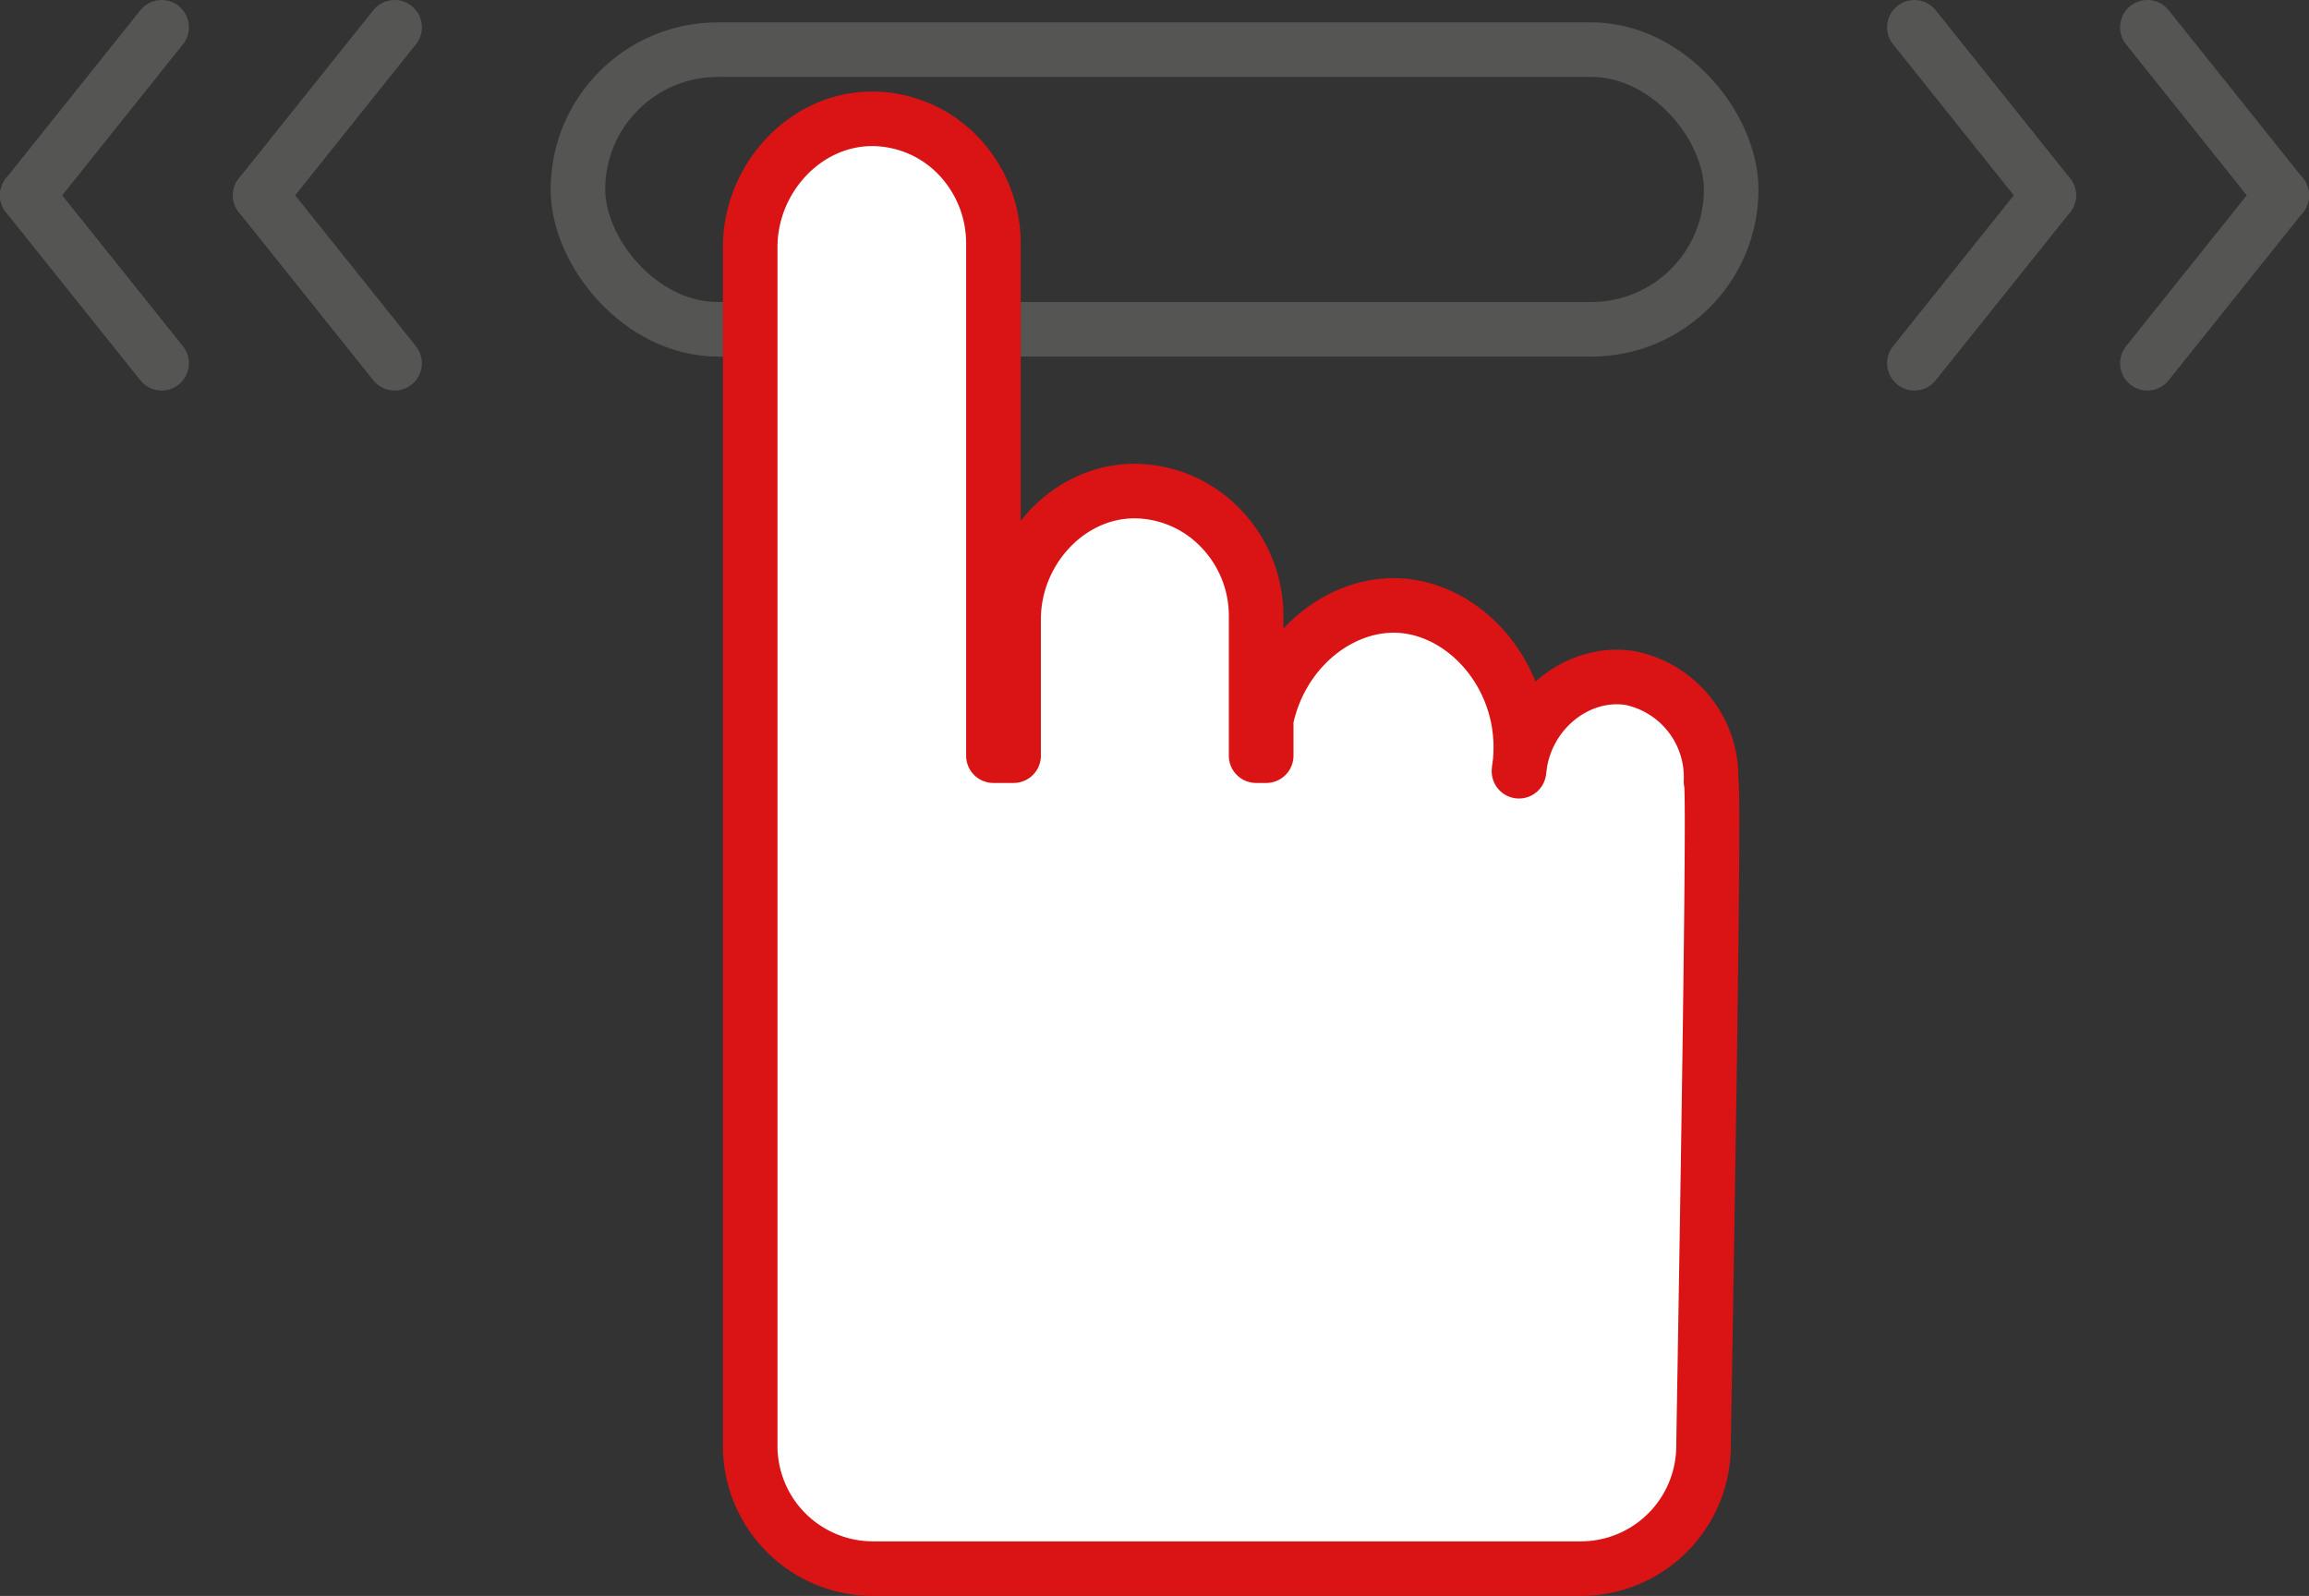
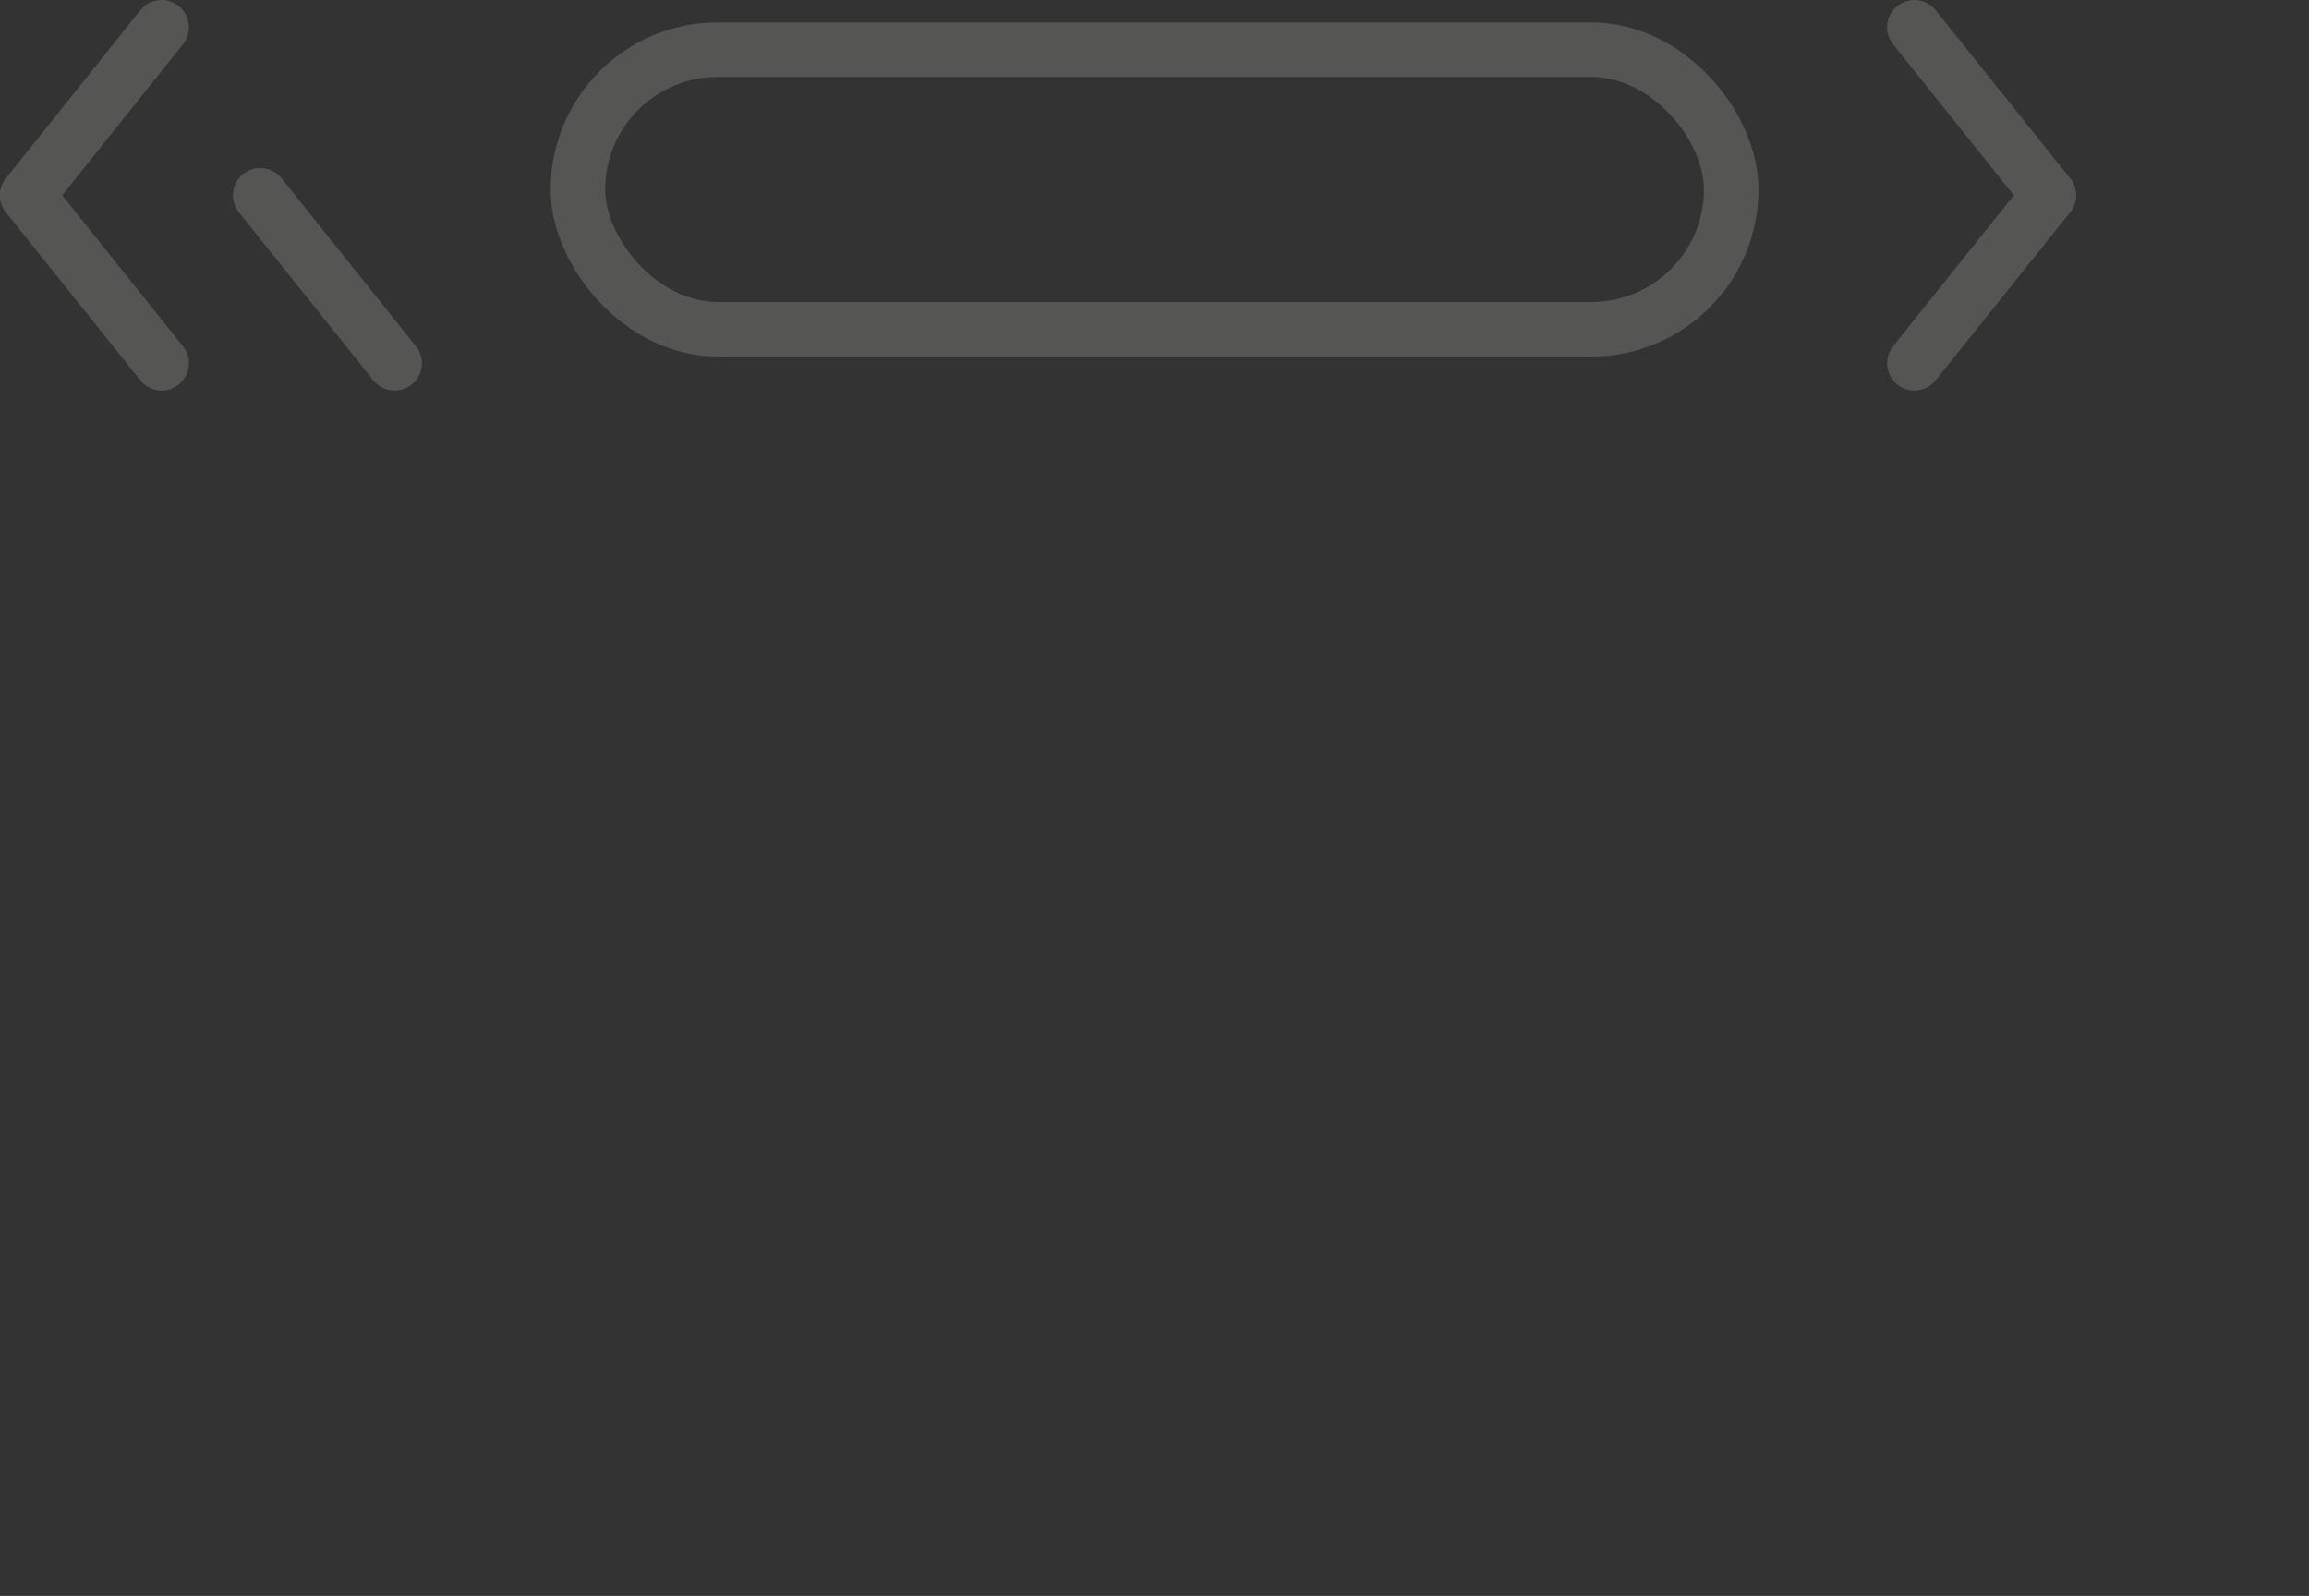
<svg xmlns="http://www.w3.org/2000/svg" viewBox="0 0 169.28 117">
  <rect x="0" y="0" width="169.28" height="117" fill="#333333" stroke="none" />
  <g stroke-linecap="round" stroke-linejoin="round" stroke-width="4">
    <g fill="none" stroke="#555553">
      <rect height="20.5" rx="10.25" width="84.55" x="42.37" y="3.64" />
      <path d="m150.2 14.32-9.85 12.31" />
      <path d="m150.2 14.32-9.85-12.32" />
-       <path d="m167.28 14.32-9.85 12.31" />
-       <path d="m167.28 14.32-9.85-12.32" />
      <path d="m19.08 14.32 9.85 12.31" />
-       <path d="m19.08 14.32 9.85-12.32" />
      <path d="m2 14.32 9.85 12.31" />
      <path d="m2 14.32 9.85-12.32" />
    </g>
-     <path d="m125.44 57.3a7.41 7.41 0 0 0 -5.93-7.59c-3.82-.61-7.74 2.43-8.15 6.83 1-6.43-3.67-11.94-8.89-12.15-4.29-.16-8.58 3.27-9.64 8.36v2.65h-.74v-10.25a9.23 9.23 0 0 0 -2.6-6.43 8.82 8.82 0 0 0 -6.31-2.72c-4.88 0-8.87 4.4-8.87 9.4v10h-1.48v-37.58a9.28 9.28 0 0 0 -2.61-6.44 8.79 8.79 0 0 0 -6.31-2.67c-4.91.02-8.91 4.4-8.91 9.4v87.78a9 9 0 0 0 8.93 9.11h52.07a9 9 0 0 0 8.89-8.94c.27-16.27.83-49.06.55-48.76z" fill="#fff" stroke="#da1315" />
  </g>
</svg>